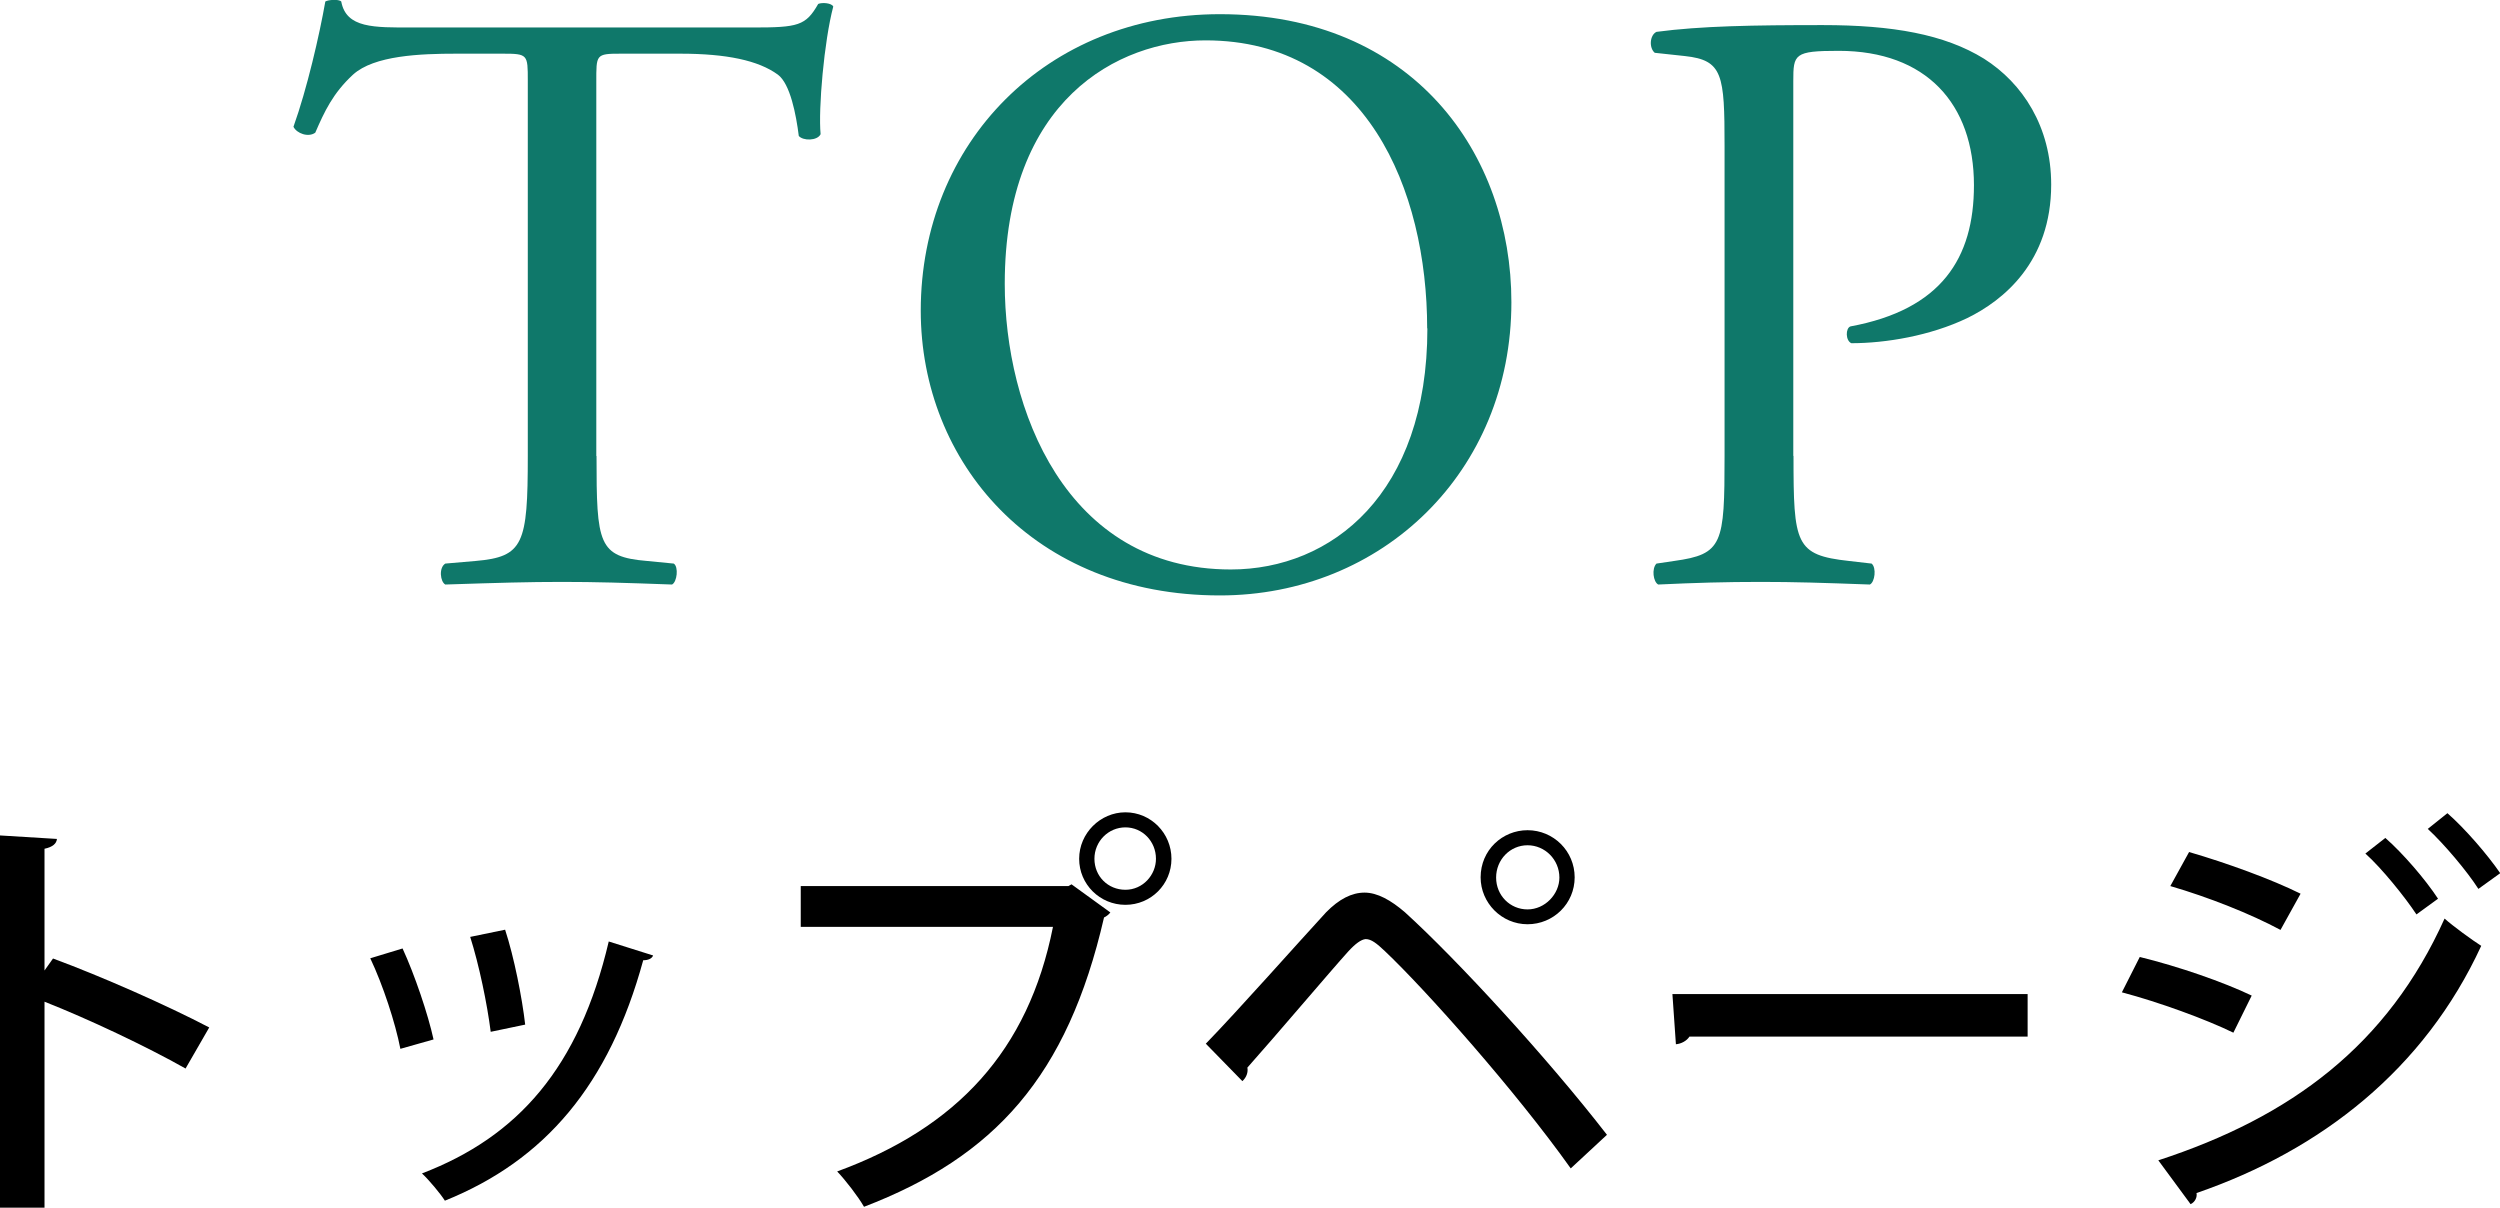
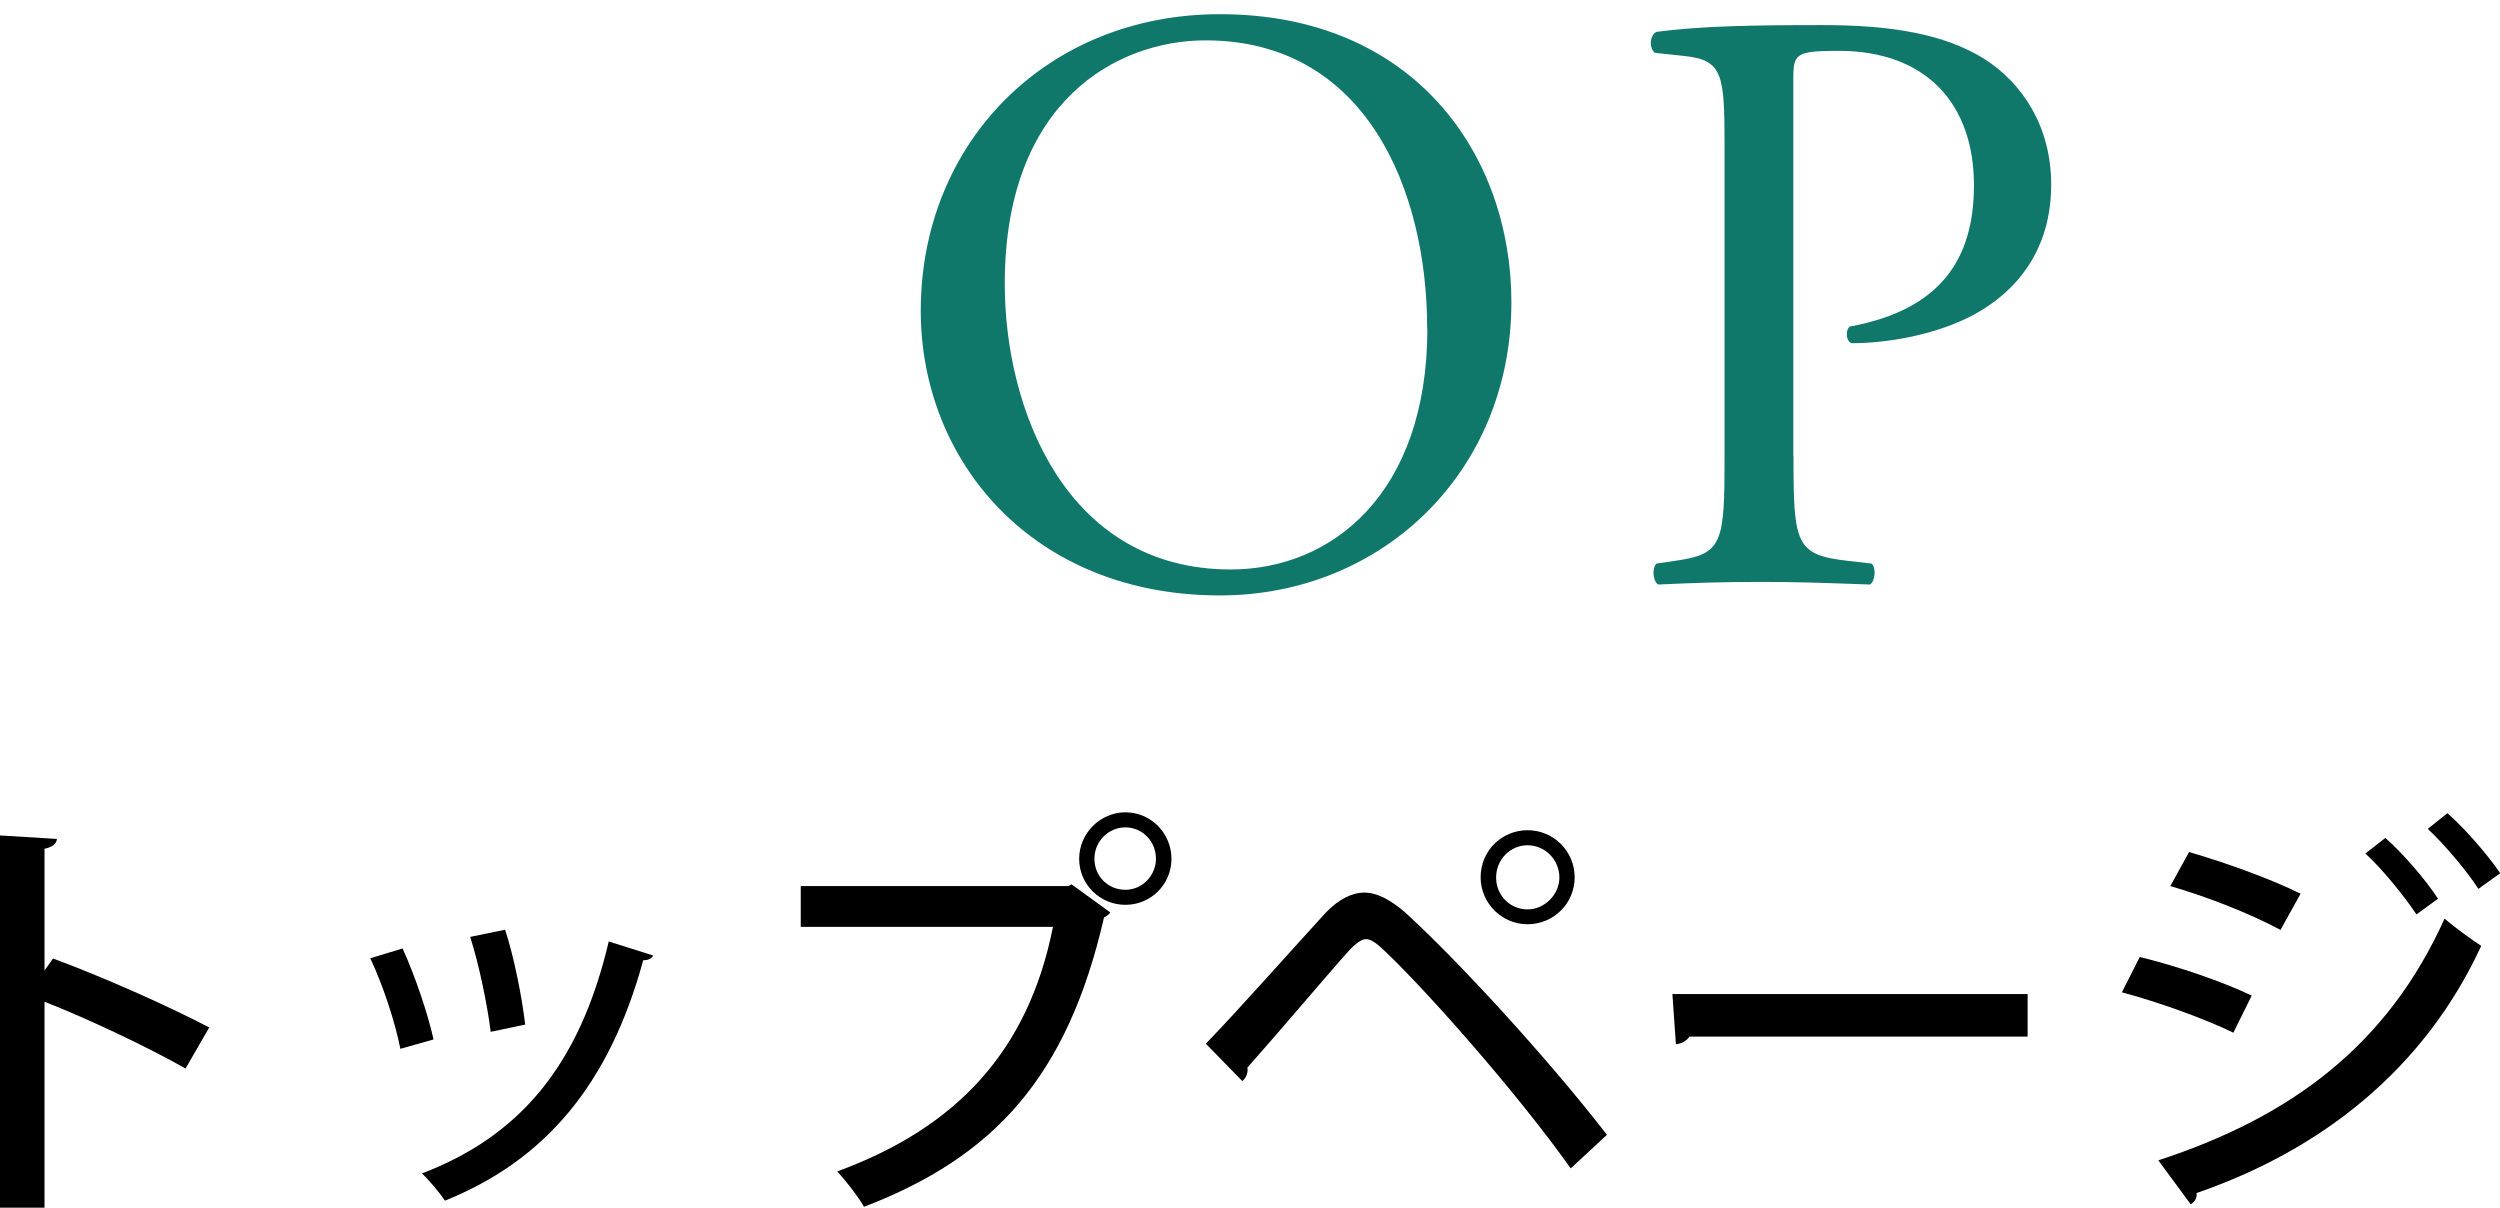
<svg xmlns="http://www.w3.org/2000/svg" id="_レイヤー_2" data-name="レイヤー_2" viewBox="0 0 114.58 55.35">
  <defs>
    <style>

      .cls-3 {
        fill: #0f786a;
      }
    </style>
    <filter id="drop-shadow-1" filterUnits="userSpaceOnUse">
      <feOffset dx="0" dy="0" />
      <feGaussianBlur result="blur" stdDeviation="5" />
      <feFlood flood-color="#5a84a4" flood-opacity=".75" />
      <feComposite in2="blur" operator="in" />
      <feComposite in="SourceGraphic" />
    </filter>
    <filter id="drop-shadow-2" filterUnits="userSpaceOnUse">
      <feOffset dx="0" dy="0" />
      <feGaussianBlur result="blur-2" stdDeviation="5" />
      <feFlood flood-color="#5a84a4" flood-opacity=".75" />
      <feComposite in2="blur-2" operator="in" />
      <feComposite in="SourceGraphic" />
    </filter>
  </defs>
  <g id="_れいあうと" data-name="れいあうと">
    <g>
      <g class="cls-1">
-         <path class="cls-3" d="M27.34,20.9c0,4.04.08,4.62,2.31,4.81l1.23.12c.23.15.15.85-.08.96-2.19-.08-3.5-.12-5.04-.12s-2.89.04-5.35.12c-.23-.12-.31-.77,0-.96l1.39-.12c2.19-.19,2.39-.77,2.39-4.81V3.69c0-1.19,0-1.23-1.15-1.23h-2.12c-1.66,0-3.77.08-4.74.96-.92.85-1.31,1.69-1.73,2.66-.31.23-.85.04-1-.27.62-1.73,1.19-4.2,1.46-5.74.12-.08.62-.12.73,0,.23,1.23,1.5,1.19,3.27,1.19h15.59c2.08,0,2.43-.08,3-1.08.19-.08.62-.04.69.12-.42,1.58-.69,4.7-.58,5.85-.15.31-.81.31-1,.08-.12-.96-.39-2.39-.96-2.81-.89-.65-2.35-.96-4.47-.96h-2.73c-1.15,0-1.12.04-1.12,1.31v17.13Z" />
        <path class="cls-3" d="M42.2,14.24c0-7.7,5.77-13.59,13.71-13.59,8.89,0,13.36,6.43,13.36,13.2,0,7.78-5.93,13.44-13.36,13.44-8.55,0-13.71-6.12-13.71-13.05ZM65.41,15.05c0-6.35-2.81-13.2-10.16-13.2-4,0-9.2,2.73-9.2,11.16,0,5.7,2.77,13.09,10.36,13.09,4.62,0,9.01-3.46,9.01-11.05Z" />
        <path class="cls-3" d="M82.2,20.9c0,4.04.08,4.54,2.54,4.81l1.04.12c.23.19.15.85-.08.96-2.19-.08-3.46-.12-5-.12-1.62,0-3,.04-4.7.12-.23-.12-.31-.73-.08-.96l.81-.12c2.23-.31,2.31-.77,2.31-4.81V6.69c0-3.27-.08-3.93-1.81-4.12l-1.39-.15c-.27-.23-.23-.81.08-.96,2.04-.27,4.43-.31,7.62-.31s5.58.42,7.39,1.54c1.77,1.12,3.08,3.12,3.08,5.77,0,3.54-2.19,5.31-3.85,6.12-1.69.81-3.73,1.15-5.31,1.15-.27-.12-.27-.69-.04-.77,4.16-.77,5.66-3.12,5.66-6.47,0-3.73-2.19-6.16-6.2-6.16-2.04,0-2.08.15-2.08,1.39v17.17Z" />
      </g>
      <g class="cls-2">
        <path d="M8.5,48.97c-1.79-1.01-4.43-2.26-6.46-3.06v9.44H0v-17.06l2.61.16c-.02.21-.19.37-.57.45v5.58l.39-.55c2.22.82,5.19,2.13,7.16,3.16l-1.09,1.89Z" />
        <path d="M18.45,43.47c.55,1.19,1.17,3.02,1.42,4.17l-1.52.43c-.23-1.19-.8-2.93-1.38-4.15l1.48-.45ZM29.93,43.8c-.06.14-.23.21-.45.21-1.56,5.71-4.5,9.17-9.09,11.02-.21-.33-.72-.94-1.05-1.25,4.39-1.68,7.2-4.84,8.56-10.63l2.03.64ZM23.15,42.61c.41,1.25.78,3.12.92,4.35l-1.58.33c-.16-1.27-.53-3.06-.94-4.35l1.6-.33Z" />
        <path d="M36.68,40.61h12.29l.14-.08,1.78,1.29c-.08.1-.18.18-.29.23-1.68,7.29-5.01,10.96-11,13.26-.27-.47-.84-1.21-1.23-1.62,5.48-2.01,8.76-5.52,9.89-11.21h-11.56v-1.87ZM51.58,37.23c1.17,0,2.11.96,2.11,2.13s-.94,2.11-2.11,2.11-2.12-.94-2.12-2.11.97-2.13,2.12-2.13ZM52.98,39.36c0-.8-.62-1.44-1.4-1.44s-1.42.64-1.42,1.44.62,1.42,1.42,1.42,1.4-.68,1.4-1.42Z" />
        <path d="M55.26,47.84c1.46-1.5,4.33-4.74,5.52-6.03.59-.6,1.17-.9,1.76-.9s1.21.35,1.85.9c2.4,2.18,6.51,6.65,9.26,10.2l-1.66,1.54c-2.54-3.57-6.65-8.19-8.52-9.96-.37-.35-.62-.55-.88-.55-.21.02-.47.21-.8.57-.78.86-3.37,3.92-4.62,5.32.04.21-.04.45-.23.62l-1.68-1.72ZM70.01,38.05c1.19,0,2.16.96,2.16,2.16s-.97,2.15-2.16,2.15-2.15-.98-2.15-2.15c0-1.25,1-2.16,2.15-2.16ZM71.47,40.22c0-.82-.66-1.48-1.46-1.48s-1.44.66-1.44,1.48.64,1.46,1.44,1.46,1.46-.7,1.46-1.46Z" />
        <path d="M76.65,45.56h16.28v1.95h-15.5c-.12.19-.37.33-.62.35l-.16-2.3Z" />
        <path d="M98.07,43.86c1.76.43,3.84,1.15,5.13,1.77l-.84,1.7c-1.27-.62-3.41-1.4-5.11-1.85l.82-1.62ZM98.92,53.18c6.1-1.99,10.51-5.28,13.12-11.08.39.35,1.27.99,1.68,1.25-2.61,5.66-7.33,9.36-13.05,11.33.04.18-.06.41-.27.51l-1.48-2.01ZM100.33,39.05c1.75.51,3.78,1.25,5.11,1.91l-.92,1.66c-1.38-.74-3.3-1.5-5.05-2.01l.86-1.56ZM109.32,38.4c.8.7,1.83,1.89,2.42,2.79l-.99.72c-.51-.78-1.6-2.13-2.34-2.79l.92-.72ZM112.17,37.27c.8.7,1.83,1.89,2.42,2.75l-1,.72c-.51-.8-1.58-2.07-2.32-2.75l.9-.72Z" />
      </g>
    </g>
  </g>
</svg>